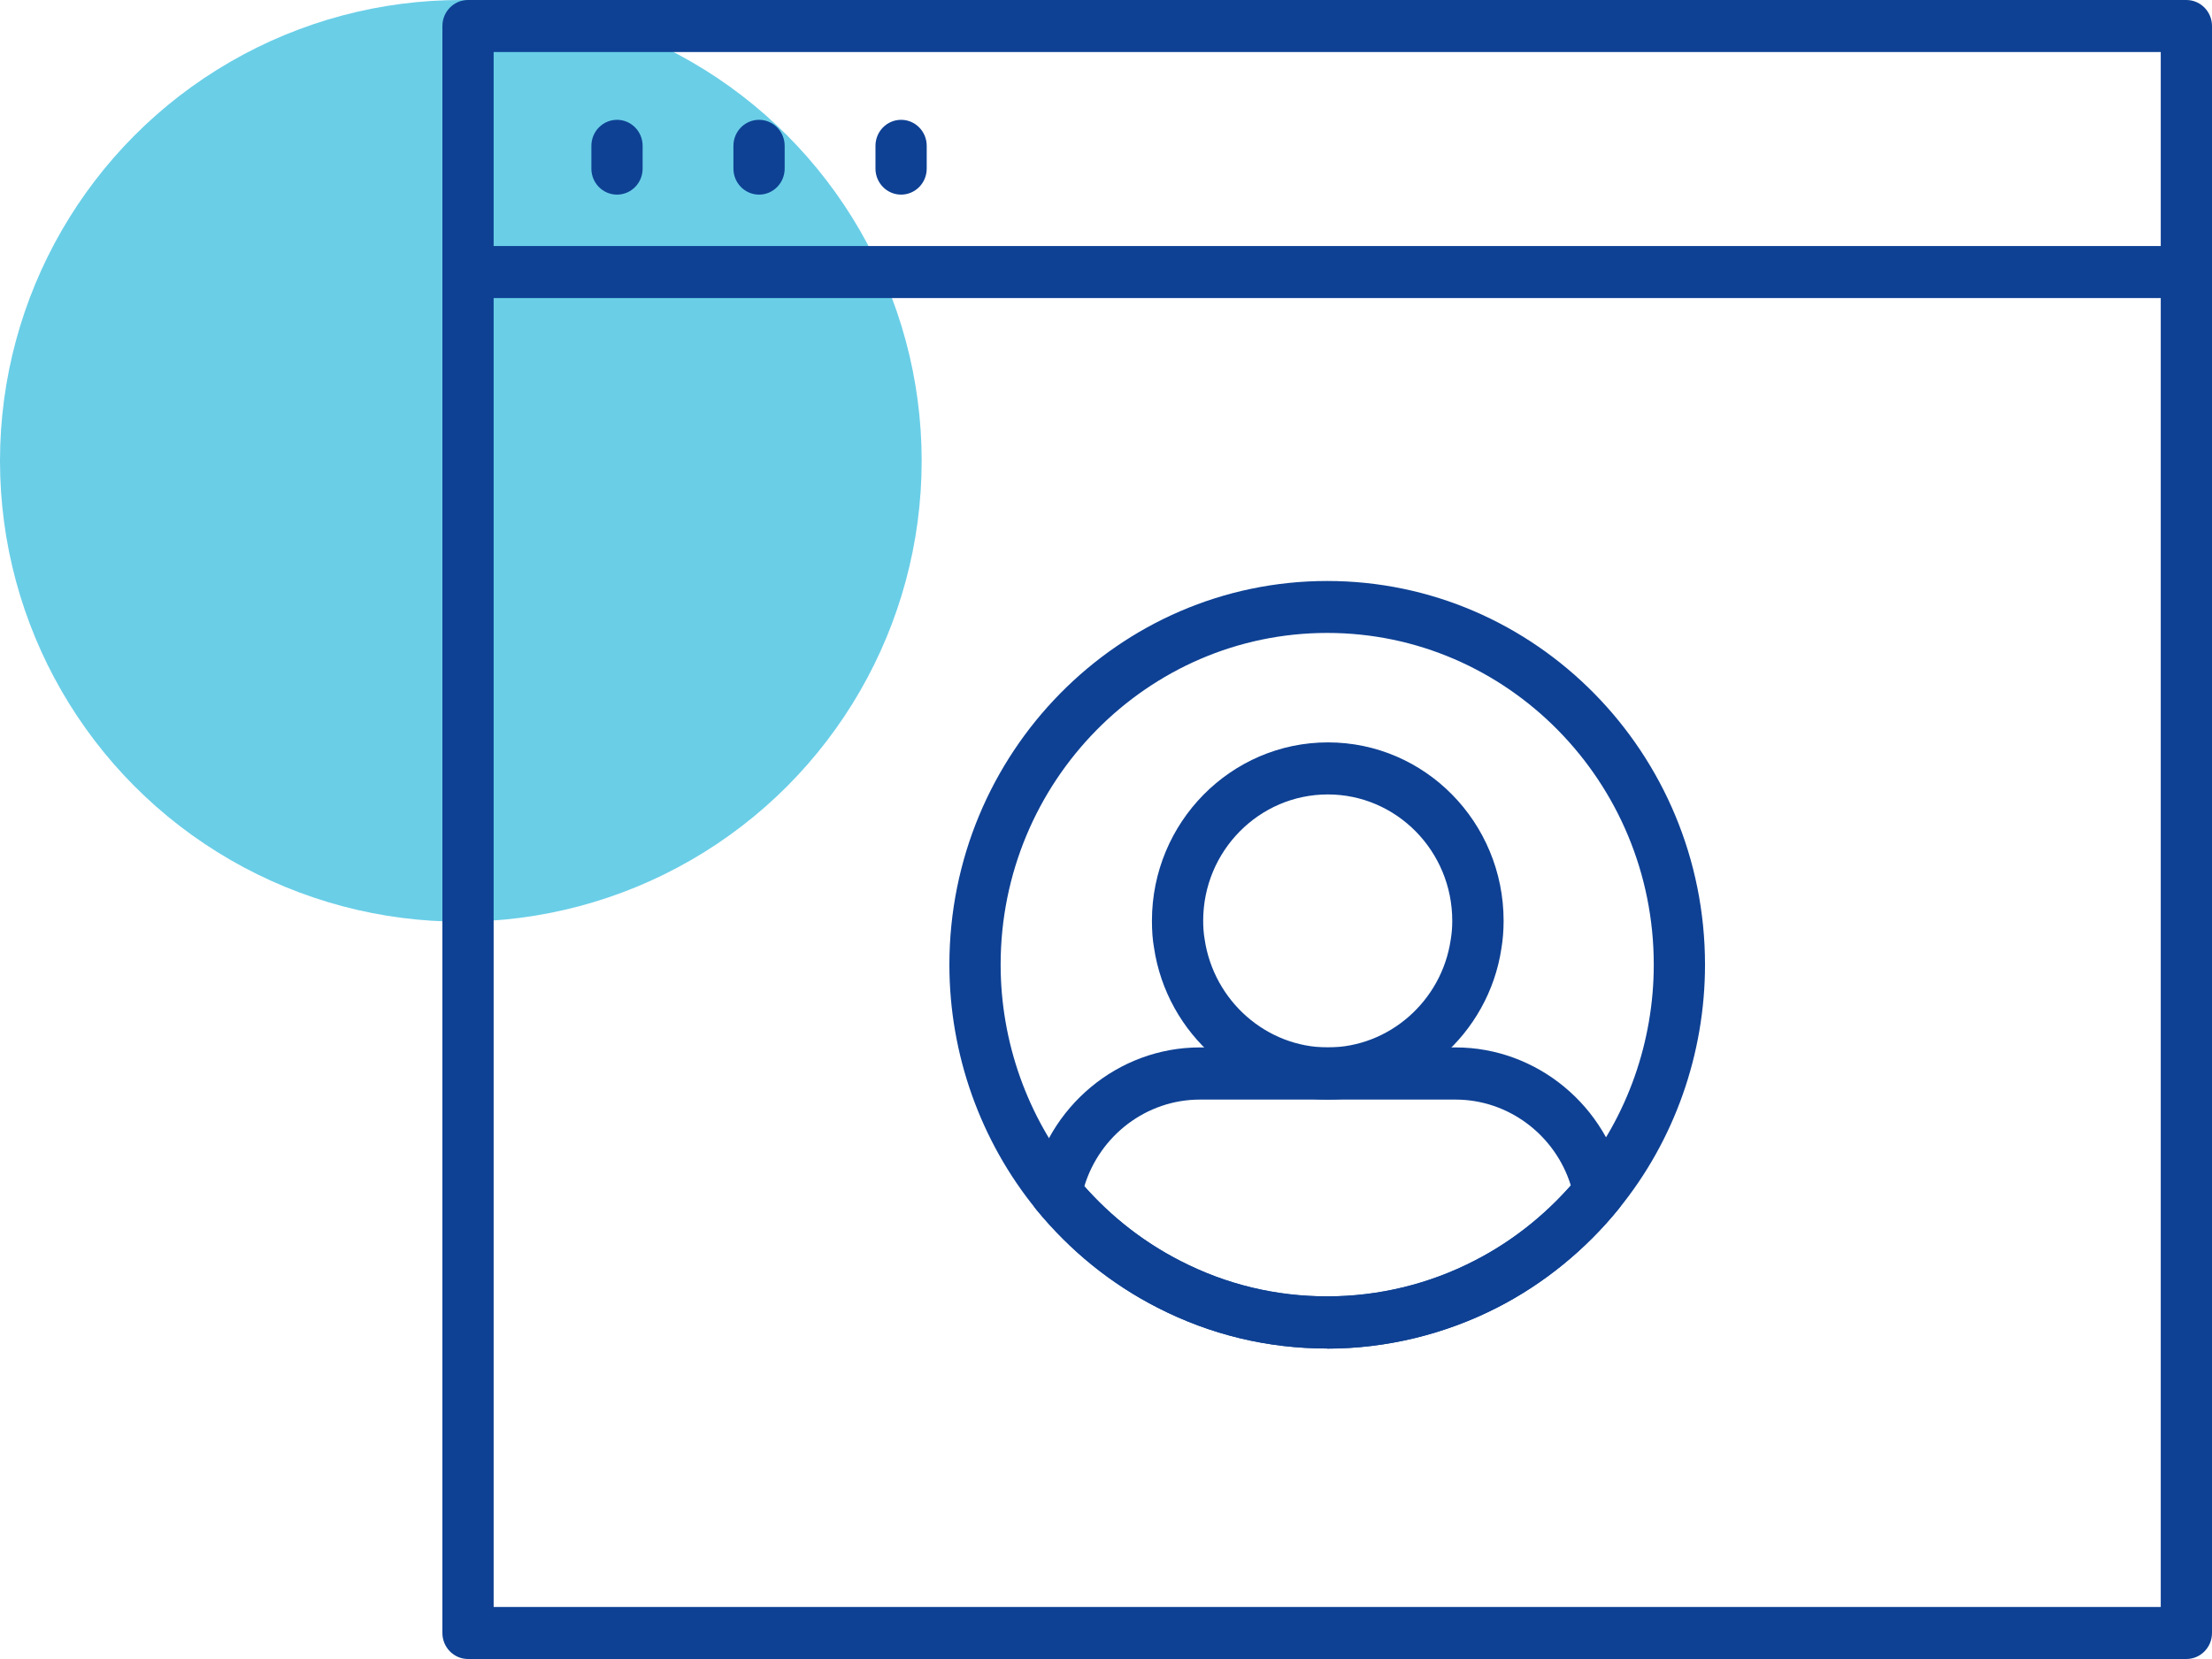
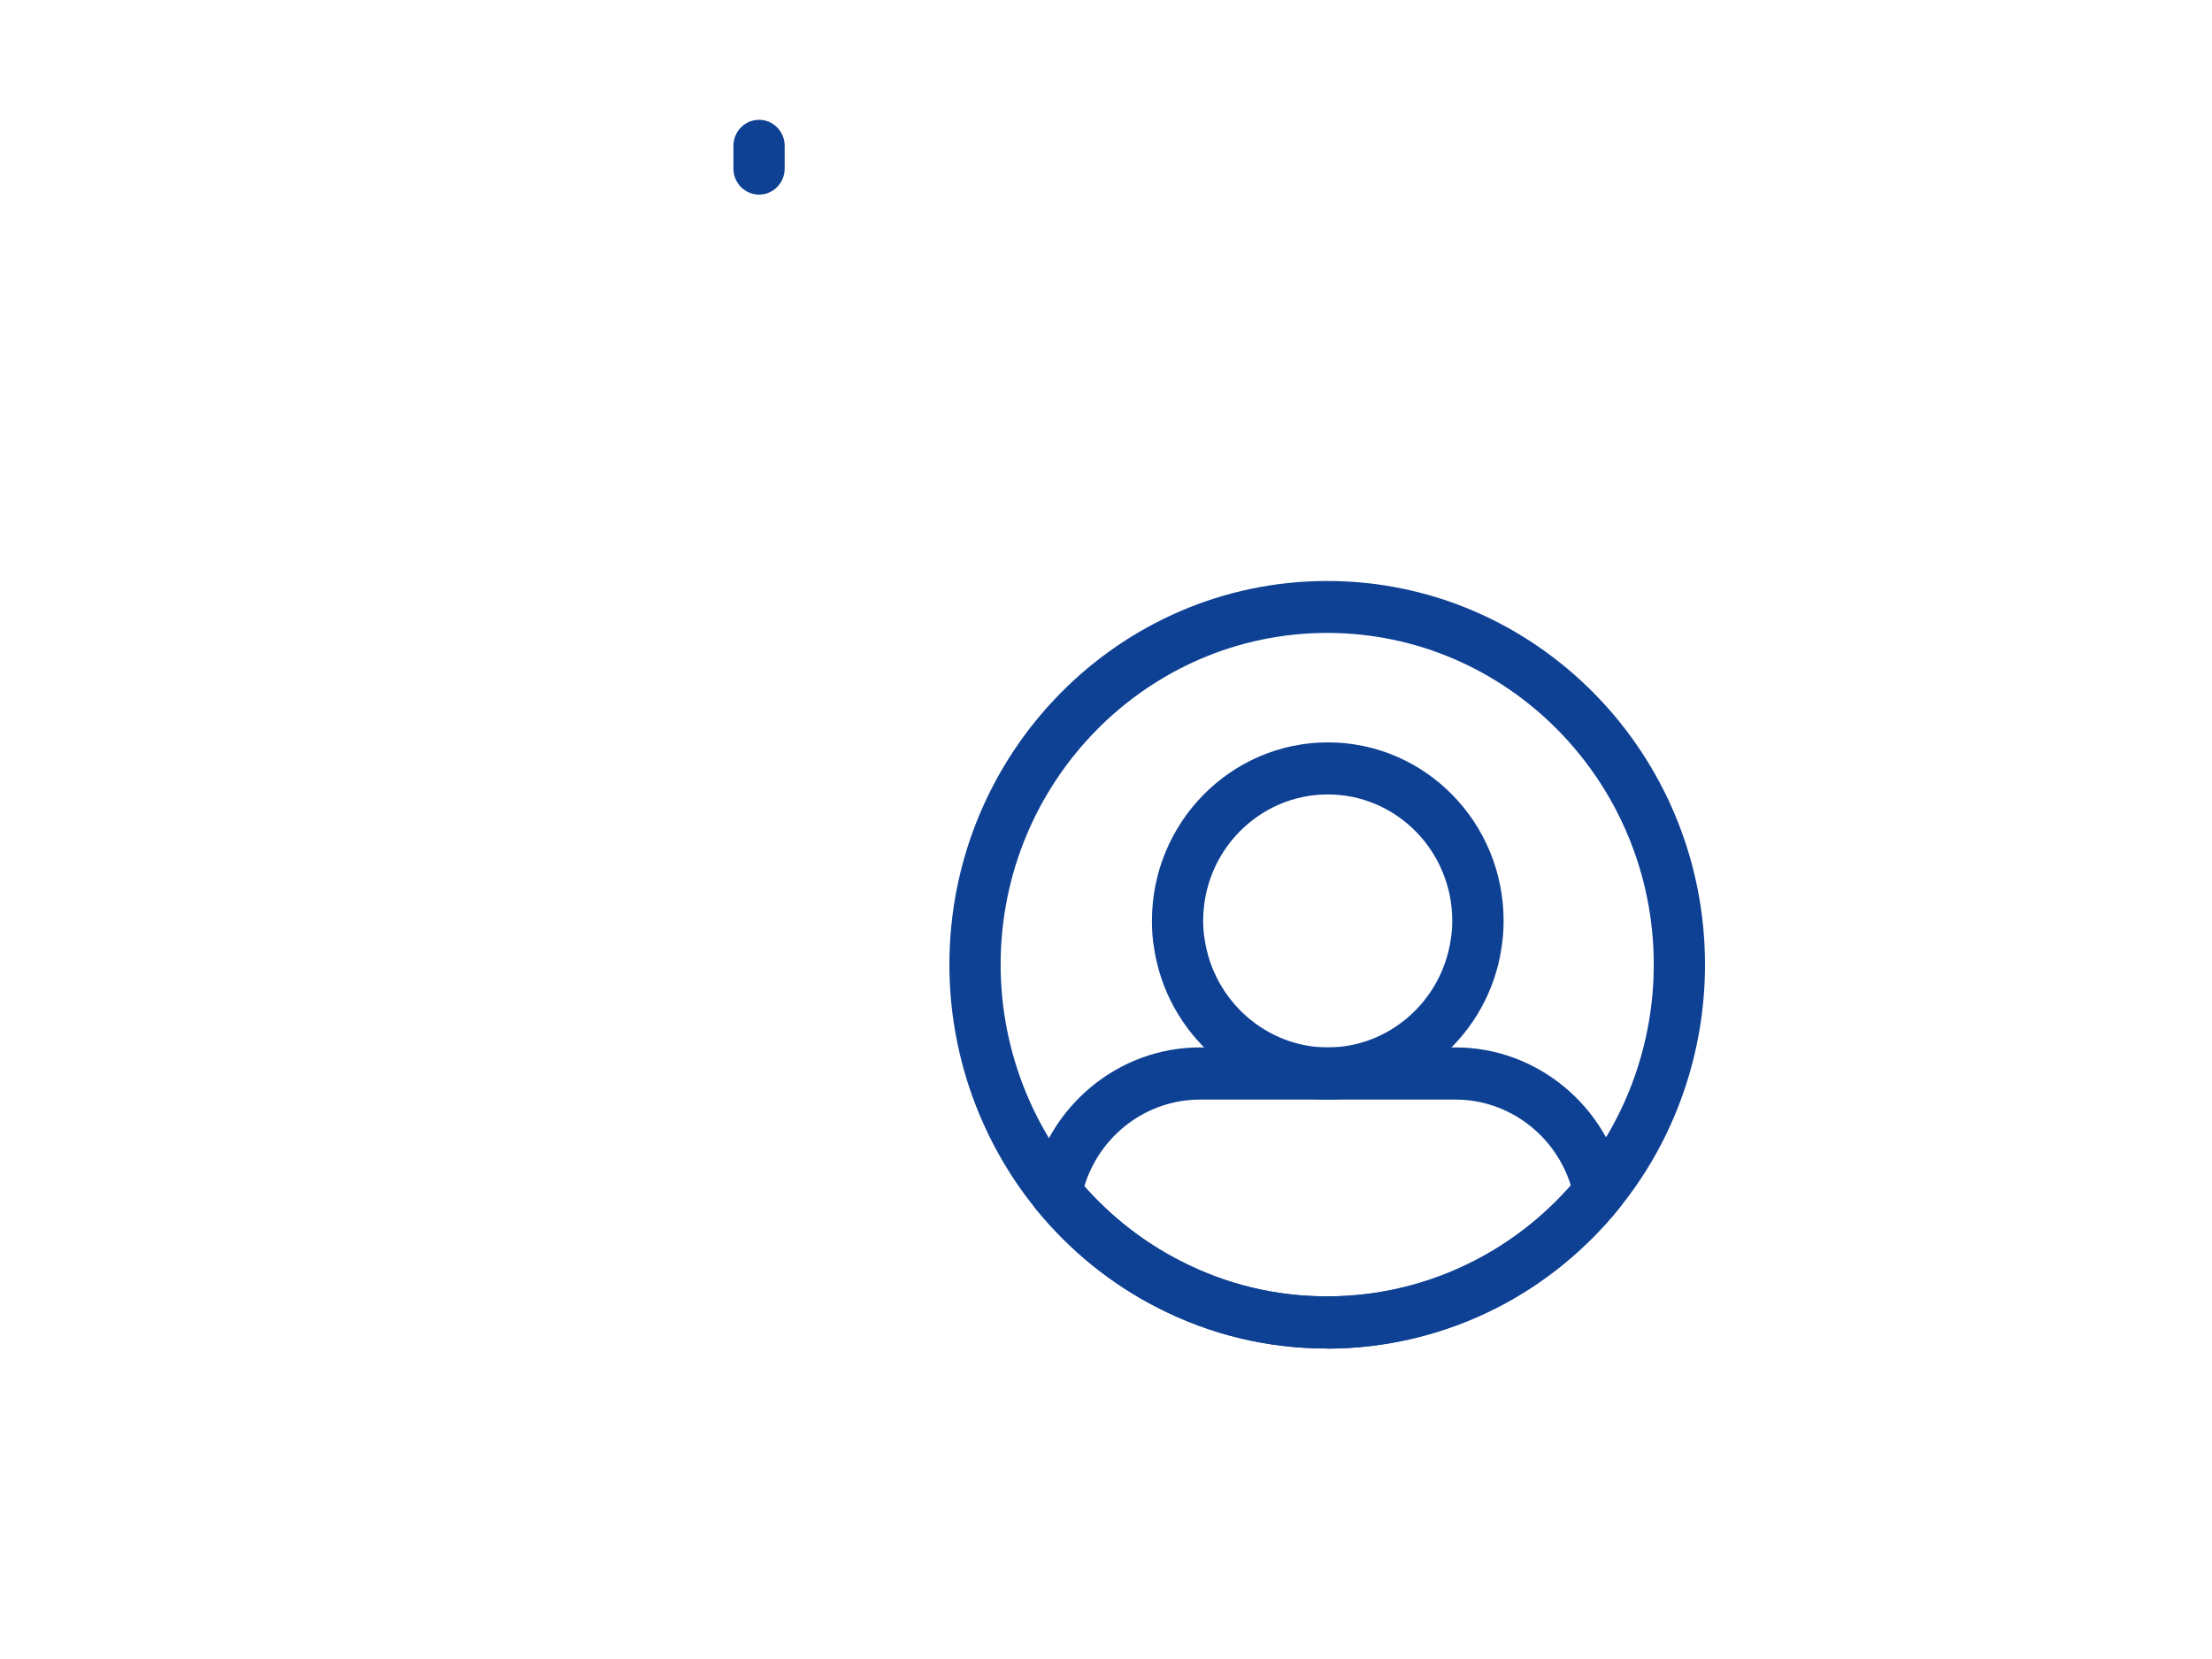
<svg xmlns="http://www.w3.org/2000/svg" width="60" height="45" viewBox="0 0 60 45" fill="none">
-   <circle cx="12.5" cy="12.5" r="12.5" fill="#6ACEE7" />
  <g clip-path="url(#clip0_182_3799)">
-     <path d="M59.305 45H12.695C12.311 45 12 44.684 12 44.294V0.706C12 0.316 12.311 0 12.695 0H59.305C59.689 0 60 0.316 60 0.706V44.294C60 44.684 59.689 45 59.305 45ZM13.39 43.588H58.61V1.412H13.39V43.588Z" fill="#0E4194" />
-     <path d="M59.305 8.085H12.695C12.311 8.085 12 7.77 12 7.379C12 6.989 12.311 6.673 12.695 6.673H59.305C59.689 6.673 60 6.989 60 7.379C60 7.77 59.689 8.085 59.305 8.085Z" fill="#0E4194" />
-     <path d="M16.736 5.279C16.352 5.279 16.041 4.963 16.041 4.573V3.956C16.041 3.566 16.352 3.25 16.736 3.25C17.121 3.25 17.431 3.566 17.431 3.956V4.573C17.431 4.963 17.121 5.279 16.736 5.279Z" fill="#0E4194" />
    <path d="M20.589 5.279C20.205 5.279 19.894 4.963 19.894 4.573V3.956C19.894 3.566 20.205 3.25 20.589 3.25C20.973 3.25 21.284 3.566 21.284 3.956V4.573C21.284 4.963 20.973 5.279 20.589 5.279Z" fill="#0E4194" />
-     <path d="M24.442 5.279C24.058 5.279 23.747 4.963 23.747 4.573V3.956C23.747 3.566 24.058 3.25 24.442 3.25C24.826 3.25 25.137 3.566 25.137 3.956V4.573C25.137 4.963 24.826 5.279 24.442 5.279Z" fill="#0E4194" />
    <path d="M36.017 29.826C33.677 29.826 31.651 28.056 31.302 25.704C31.264 25.494 31.246 25.25 31.246 24.976C31.246 22.308 33.387 20.137 36.021 20.137C38.655 20.137 40.785 22.308 40.785 24.976C40.785 25.246 40.764 25.491 40.726 25.721C40.38 28.052 38.354 29.826 36.021 29.826H36.017ZM36.017 21.549C34.152 21.549 32.636 23.085 32.636 24.976C32.636 25.164 32.65 25.328 32.675 25.473C32.923 27.155 34.358 28.411 36.017 28.411C37.677 28.411 39.105 27.155 39.35 25.491C39.378 25.324 39.392 25.161 39.392 24.976C39.392 23.085 37.879 21.549 36.017 21.549Z" fill="#0E4194" />
    <path d="M36 36.578C34.383 36.578 32.835 36.205 31.4 35.471C30.135 34.825 29.032 33.931 28.113 32.813C27.977 32.65 27.924 32.43 27.966 32.221C28.403 30.014 30.331 28.411 32.545 28.411H39.483C41.687 28.411 43.611 30 44.055 32.193C44.097 32.402 44.044 32.618 43.911 32.785C43.01 33.895 41.875 34.821 40.628 35.46C39.206 36.191 37.607 36.581 36.004 36.581L36 36.578ZM29.409 32.175C30.156 33.019 31.037 33.7 32.025 34.208C33.265 34.843 34.599 35.166 36 35.166C37.401 35.166 38.766 34.832 39.996 34.197C40.974 33.697 41.868 32.998 42.609 32.157C42.186 30.788 40.918 29.826 39.483 29.826H32.545C31.099 29.826 29.831 30.798 29.412 32.178L29.409 32.175Z" fill="#0E4194" />
    <path d="M36 36.578C34.383 36.578 32.835 36.205 31.4 35.471C30.135 34.825 29.032 33.931 28.113 32.813C26.59 30.947 25.752 28.588 25.752 26.168C25.752 20.428 30.348 15.759 36 15.759C41.652 15.759 46.248 20.428 46.248 26.168C46.248 28.584 45.417 30.937 43.908 32.788C43.01 33.899 41.872 34.821 40.625 35.46C39.203 36.191 37.603 36.581 36 36.581V36.578ZM36 17.168C31.117 17.168 27.142 21.205 27.142 26.165C27.142 28.255 27.865 30.294 29.182 31.905C29.975 32.874 30.932 33.647 32.025 34.204C33.265 34.839 34.599 35.162 36 35.162C37.401 35.162 38.766 34.828 39.996 34.194C41.075 33.644 42.057 32.845 42.836 31.884C44.142 30.284 44.858 28.251 44.858 26.165C44.858 21.205 40.883 17.168 36 17.168Z" fill="#0E4194" />
  </g>
  <defs>
    <clipPath id="clip0_182_3799">
      <rect width="48" height="45" fill="white" transform="translate(12)" />
    </clipPath>
  </defs>
</svg>